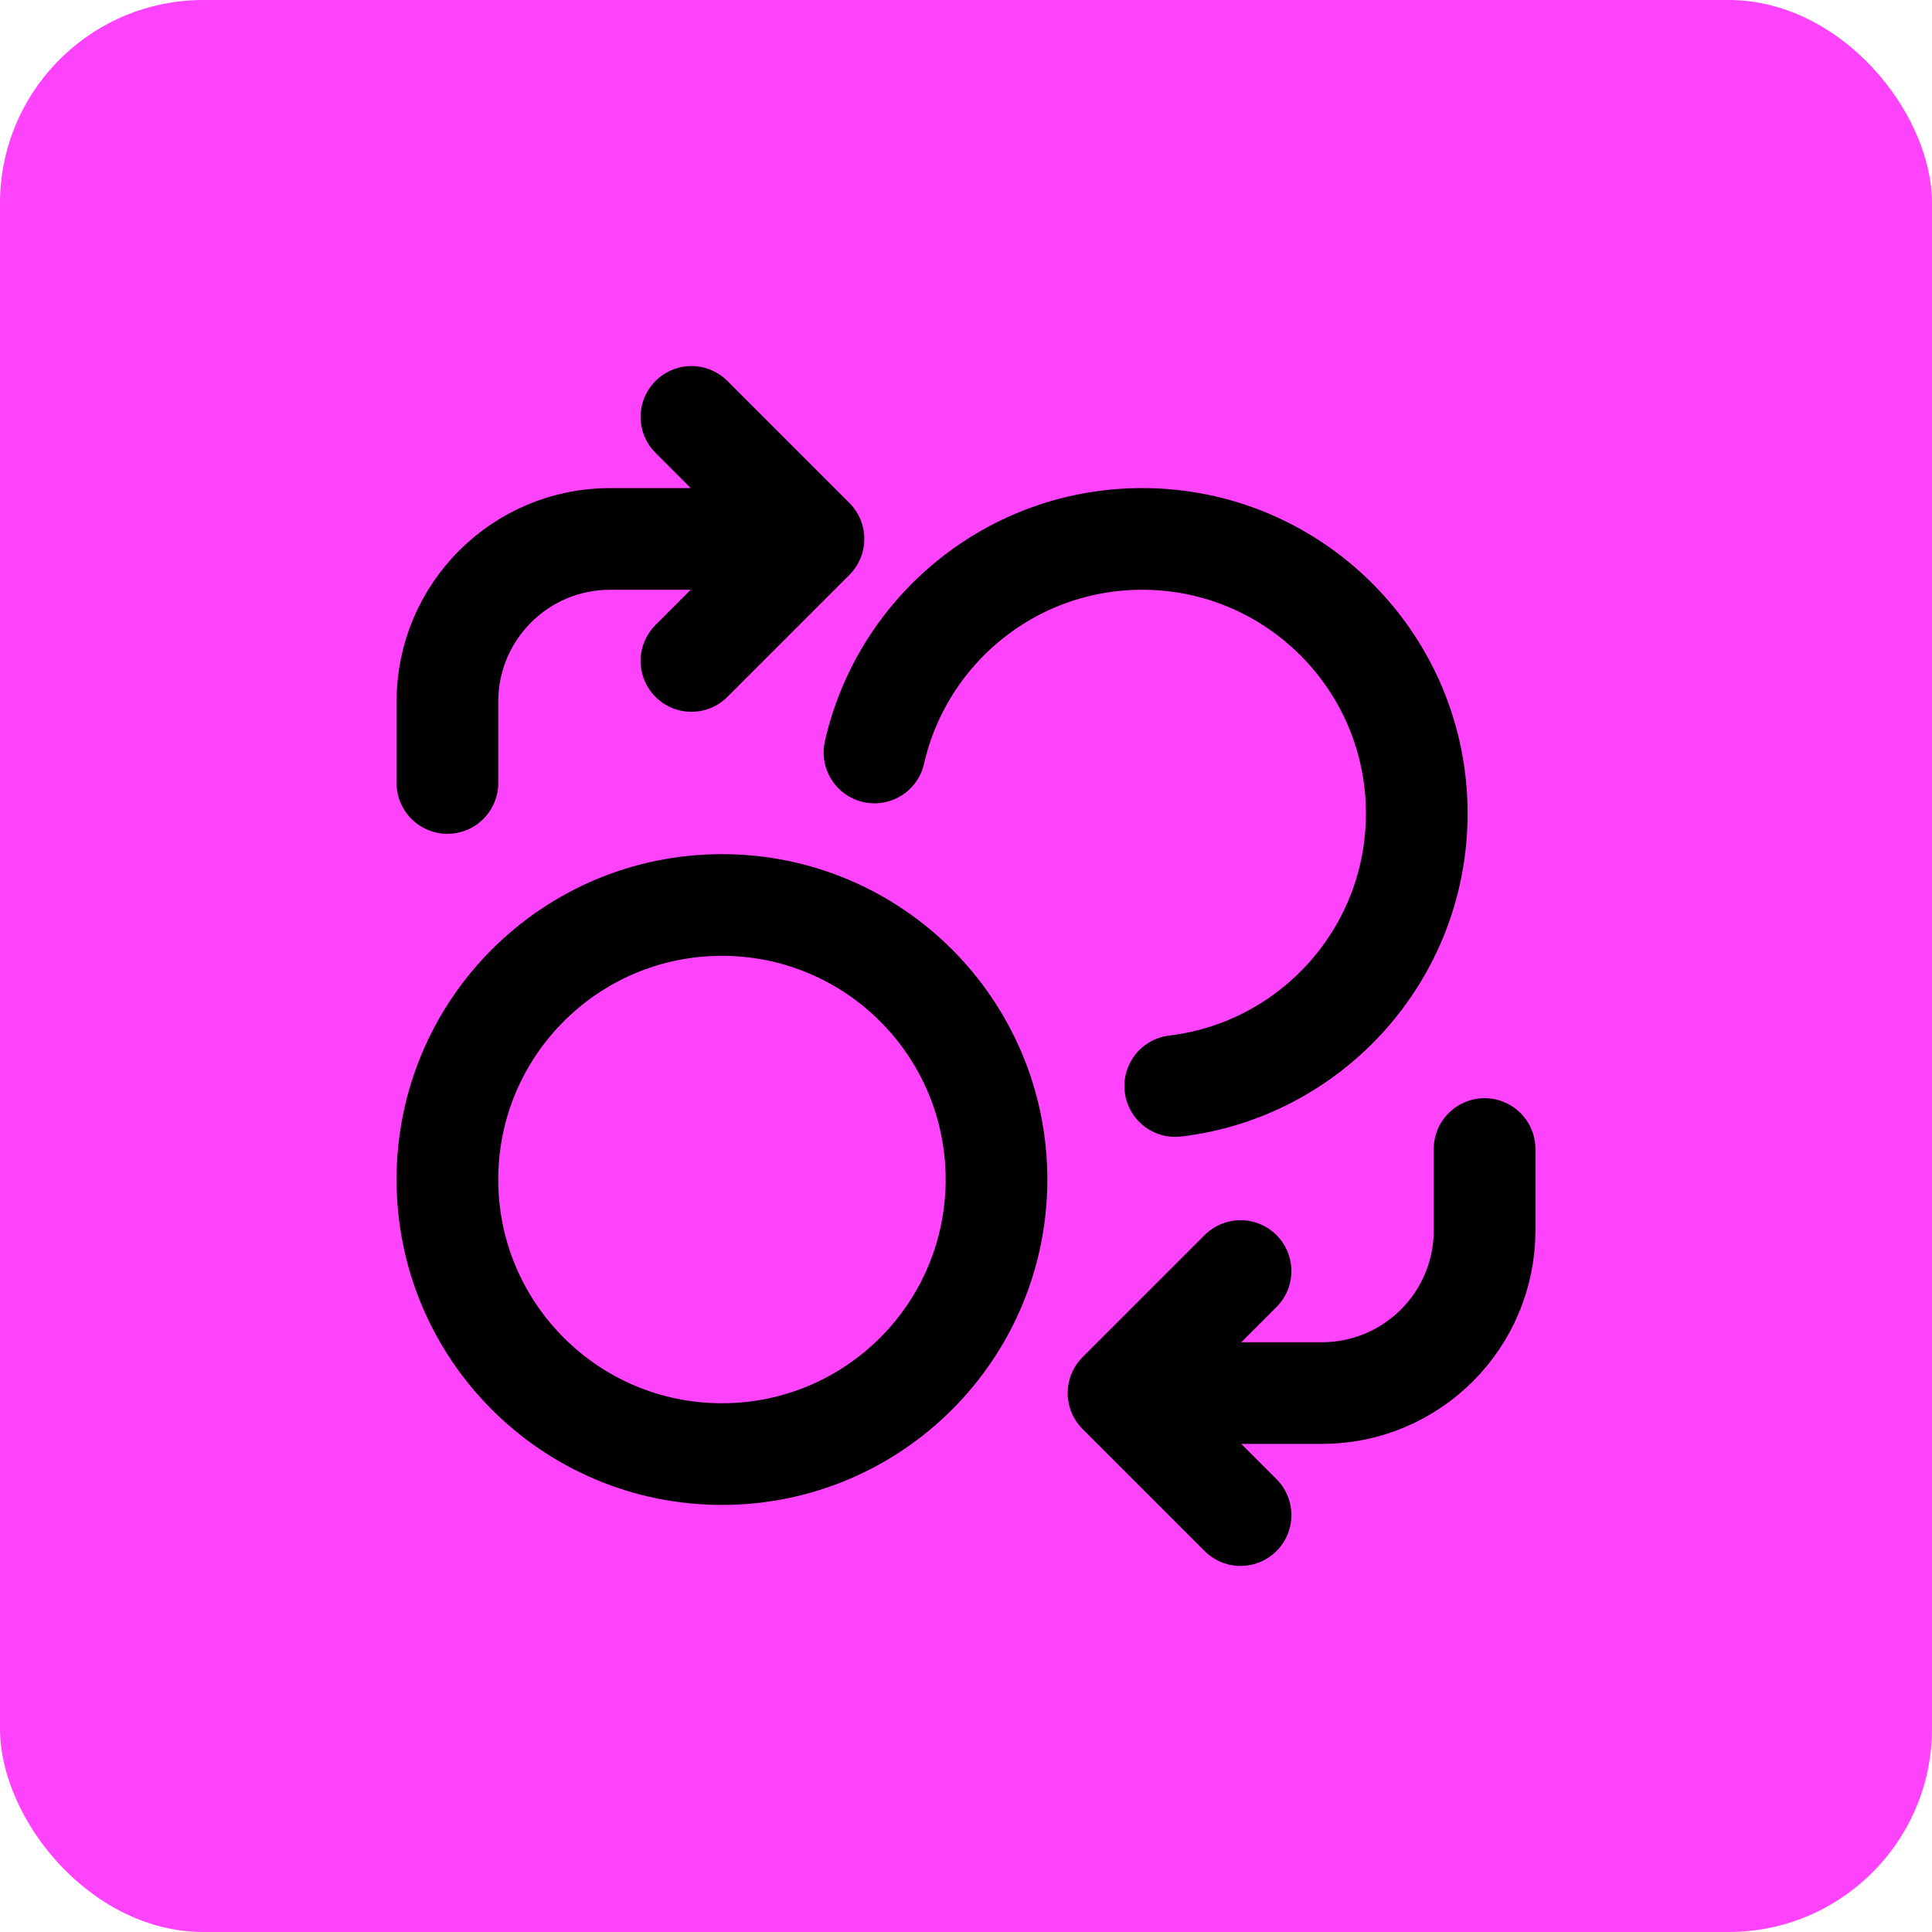
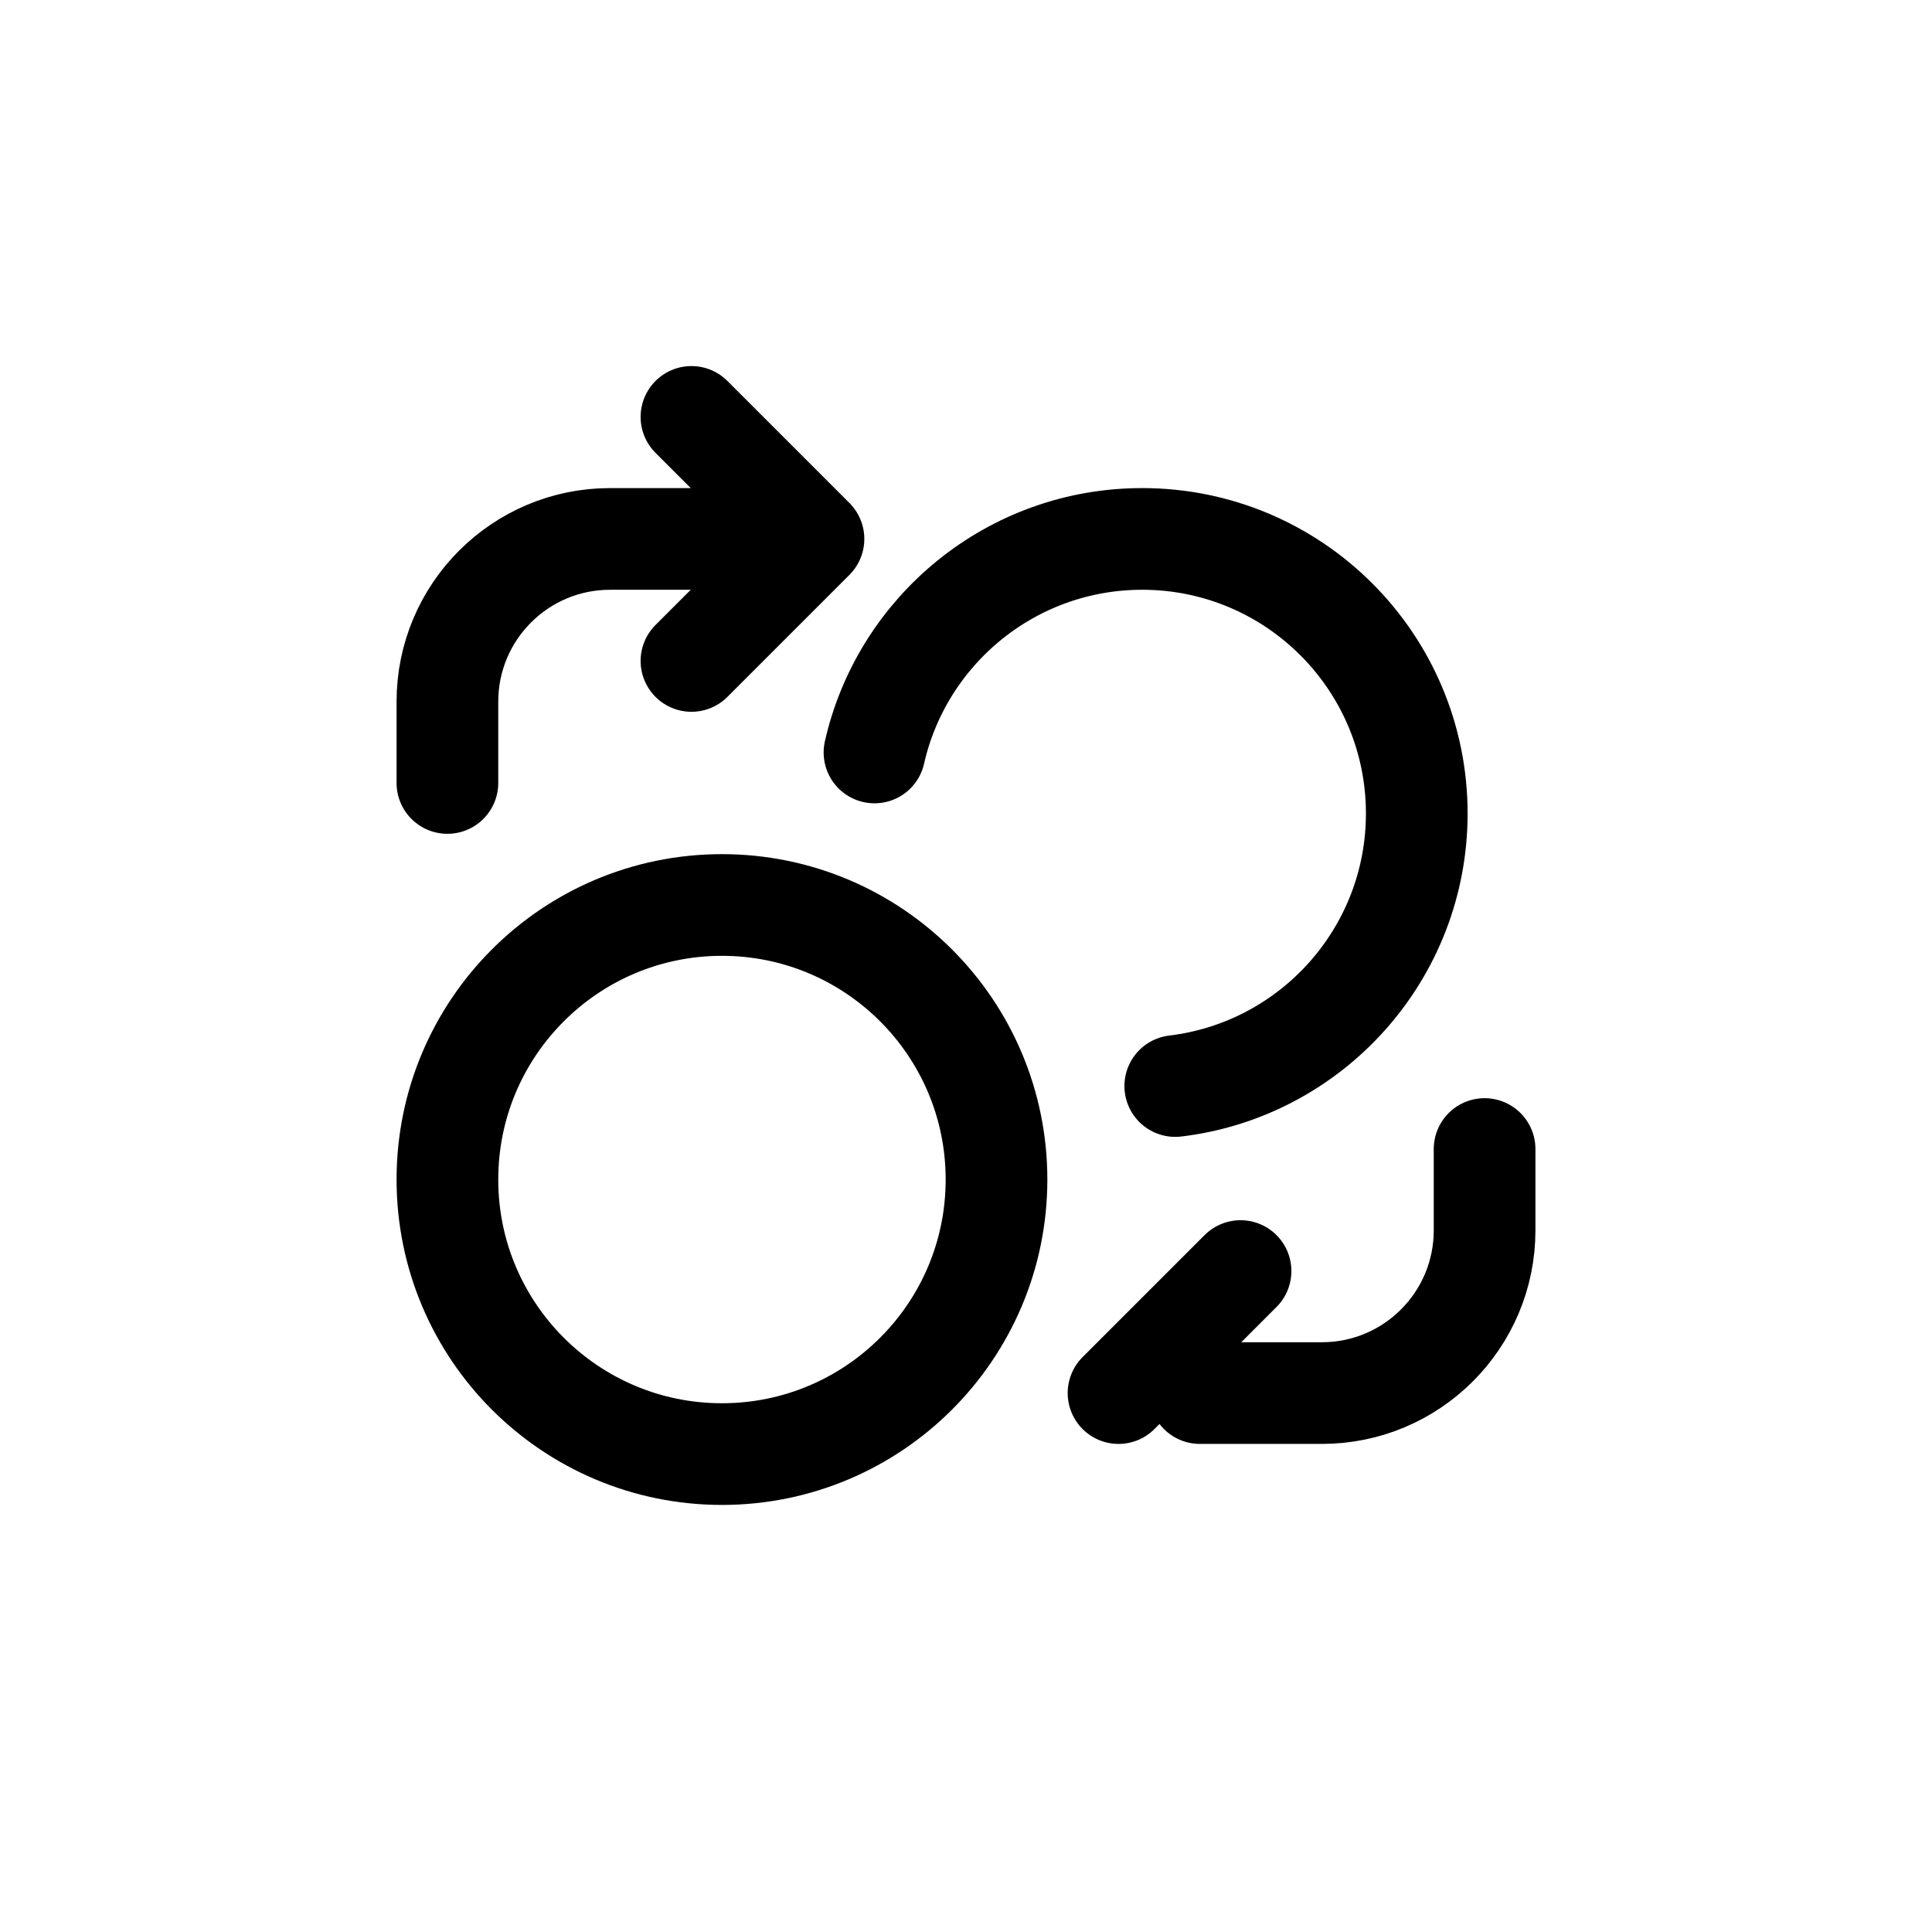
<svg xmlns="http://www.w3.org/2000/svg" width="38" height="38" viewBox="0 0 38 38" fill="none">
-   <rect width="38" height="38" rx="4" fill="#FF42FC" />
-   <path d="M17.2 14.8C17.745 12.395 19.896 10.6 22.466 10.6C25.448 10.6 27.866 13.018 27.866 16C27.866 18.762 25.792 21.041 23.116 21.361M13.6 13L16 10.6L13.6 8.2M8.8 15.4V13.8C8.8 12.033 10.232 10.6 12 10.6H14.4M24.4 25L22 27.4L24.4 29.8M29.2 22.6V24.2C29.2 25.967 27.767 27.4 26 27.4H23.6M19.6 23.2C19.6 26.182 17.182 28.6 14.2 28.6C11.217 28.6 8.8 26.182 8.8 23.2C8.8 20.218 11.217 17.8 14.2 17.8C17.182 17.8 19.6 20.218 19.6 23.2Z" stroke="black" stroke-width="2" stroke-linecap="round" stroke-linejoin="round" />
+   <path d="M17.2 14.8C17.745 12.395 19.896 10.6 22.466 10.6C25.448 10.6 27.866 13.018 27.866 16C27.866 18.762 25.792 21.041 23.116 21.361M13.6 13L16 10.6L13.6 8.2M8.8 15.4V13.8C8.8 12.033 10.232 10.6 12 10.6H14.4M24.4 25L22 27.4M29.2 22.6V24.2C29.2 25.967 27.767 27.4 26 27.4H23.6M19.6 23.2C19.6 26.182 17.182 28.6 14.2 28.6C11.217 28.6 8.8 26.182 8.8 23.2C8.8 20.218 11.217 17.8 14.2 17.8C17.182 17.8 19.6 20.218 19.6 23.2Z" stroke="black" stroke-width="2" stroke-linecap="round" stroke-linejoin="round" />
</svg>